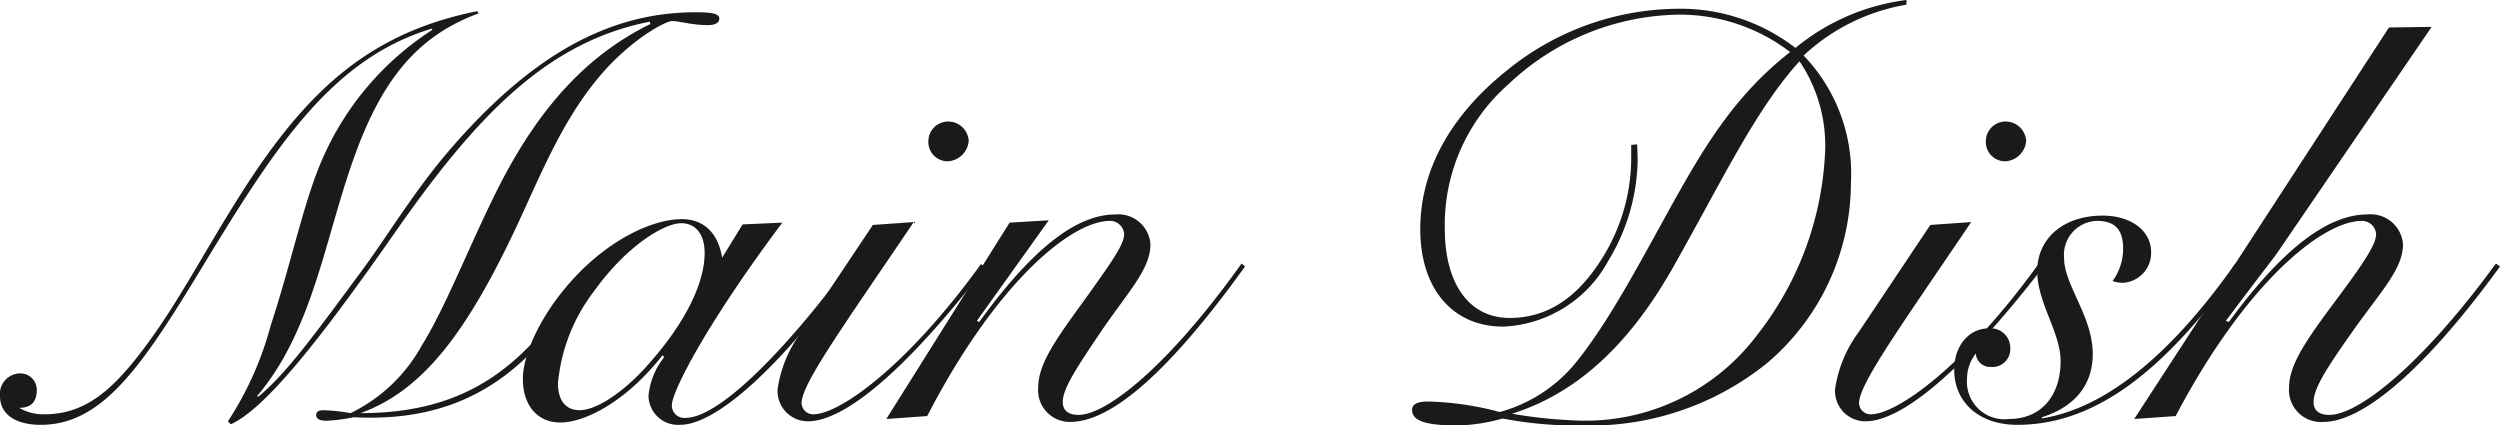
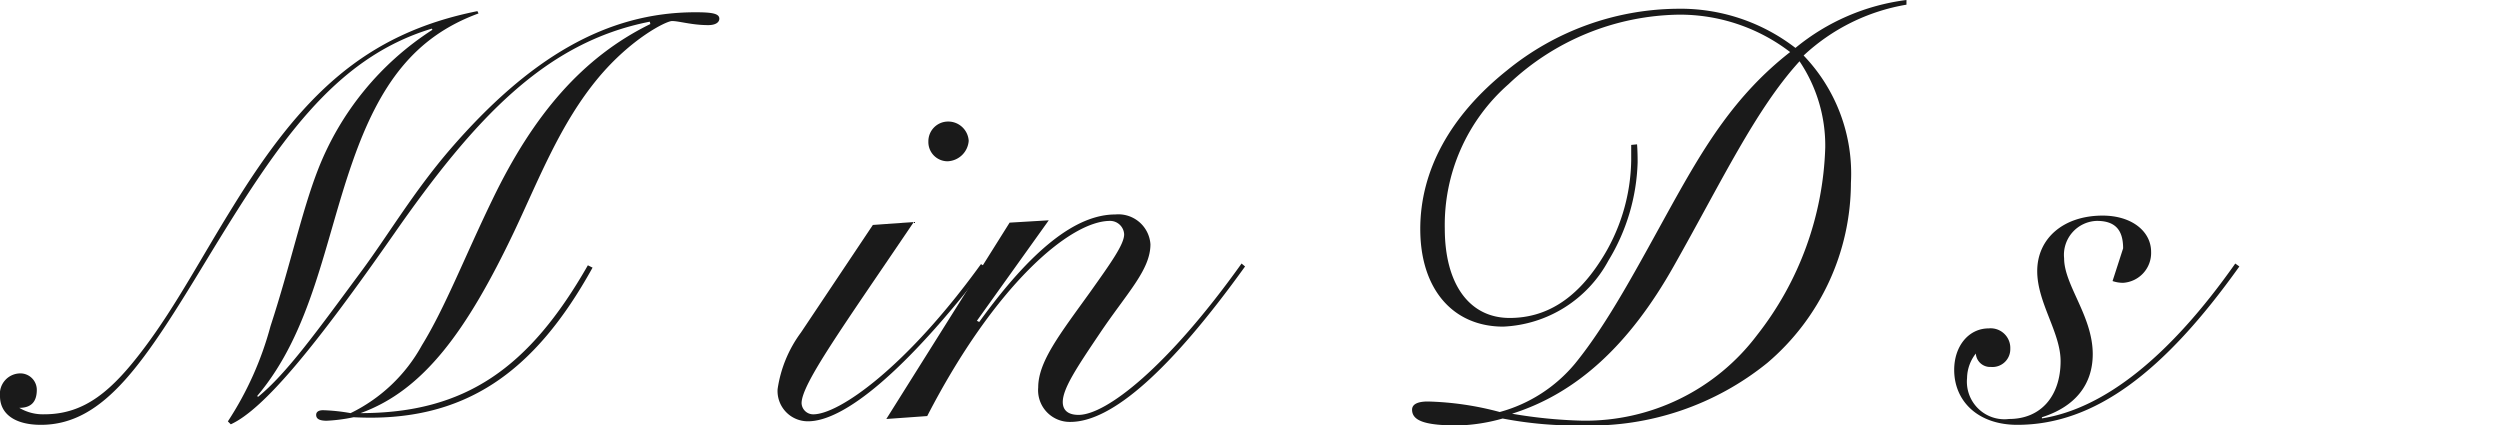
<svg xmlns="http://www.w3.org/2000/svg" width="179.72" height="30.582" viewBox="0 0 179.72 30.582">
  <defs>
    <style>.cls-1{fill:#1a1a1a;}</style>
  </defs>
  <g id="レイヤー_2" data-name="レイヤー 2">
    <g id="要素">
      <path class="cls-1" d="M34.4.966c-4.579,1.68-7.1,5.041-9.073,10.712-2.017,5.755-2.9,12.14-6.848,16.8l.084.042c2.058-1.68,4.285-4.789,7.393-8.989,1.933-2.605,3.781-5.755,6.428-8.822C38.017,4.2,43.562.882,49.989.882c1.176,0,1.722.084,1.722.462,0,.252-.252.462-.8.462-1.176,0-2.1-.294-2.6-.294-.42,0-2.941,1.26-5.293,4.075-2.731,3.277-4.243,7.225-6.05,11.048-3.4,7.141-6.51,11.426-11.048,13.064,7.562,0,12.141-3.277,16.341-10.627l.337.168c-4.159,7.519-9.2,11.174-17.181,10.754a12.019,12.019,0,0,1-1.933.252c-.5,0-.756-.126-.756-.42,0-.211.168-.337.5-.337a13.584,13.584,0,0,1,1.975.21,11.669,11.669,0,0,0,5.124-4.872c1.681-2.731,3.067-6.344,5.083-10.5,2.941-6.092,6.469-10.208,11.342-12.6l-.042-.168c-7.477,1.471-12.56,6.89-18.441,15.333-5.545,7.94-9.284,12.518-11.678,13.611l-.21-.21a23.628,23.628,0,0,0,3.066-6.848c1.428-4.368,2.227-8.191,3.4-11.216A21.033,21.033,0,0,1,31.085,2.142l-.042-.084c-7.1,2.143-11.131,8.318-16.172,16.593C10.418,26,7.52,30.54,2.94,30.54c-1.89,0-2.94-.8-2.94-2.059a1.476,1.476,0,0,1,1.428-1.638,1.183,1.183,0,0,1,1.218,1.176c0,.882-.419,1.3-1.26,1.3a3.316,3.316,0,0,0,1.806.463c2.9,0,4.873-1.681,7.226-4.831,2.268-3.025,4.117-6.554,6.343-10.124C21.634,6.931,26.17,2.437,34.32.8Z" />
-       <path class="cls-1" d="M53.385,16.131l2.856-.126C50.7,23.4,48.3,28.187,48.3,29.111a.887.887,0,0,0,1.008.925c2.017,0,6.175-3.571,11.762-11.049l.252.211c-5.587,7.687-10,11.342-12.434,11.342a2.124,2.124,0,0,1-2.268-2.1,5.218,5.218,0,0,1,1.134-2.772l-.126-.126c-2.647,3.36-5.587,4.831-7.352,4.831-1.6,0-2.688-1.177-2.688-3.151,0-1.764,1.344-4.831,3.949-7.519,2.52-2.605,5.461-3.949,7.477-3.949,1.554,0,2.605.966,2.9,2.772Zm-4.411-.084c-1.218,0-3.907,1.6-6.259,4.872a12.8,12.8,0,0,0-2.605,6.638c0,1.26.589,1.932,1.555,1.932,1.008,0,2.73-.924,4.621-2.94,2.9-3.151,4.368-6.133,4.368-8.36C50.654,16.8,49.982,16.047,48.974,16.047Z" />
      <path class="cls-1" d="M57.624,28.985a.836.836,0,0,0,.84.8c1.848,0,6.679-3.362,12.056-10.8l.336.211c-5.755,7.477-10.166,11.09-12.77,11.09A2.178,2.178,0,0,1,55.9,27.977,9.019,9.019,0,0,1,57.582,23.9l5.167-7.729,2.94-.21C60.606,23.482,57.624,27.6,57.624,28.985ZM68.167,8.738a1.474,1.474,0,0,1,1.471,1.386,1.587,1.587,0,0,1-1.513,1.47,1.382,1.382,0,0,1-1.386-1.428A1.417,1.417,0,0,1,68.167,8.738Z" />
      <path class="cls-1" d="M89.505,19.156c-5.377,7.477-9.577,11.174-12.56,11.174a2.276,2.276,0,0,1-2.31-2.479c0-1.849,1.554-3.823,3.7-6.806,1.554-2.184,2.478-3.486,2.478-4.2a1.015,1.015,0,0,0-1.008-.966c-2.9,0-8.318,4.663-13.149,14.031l-2.94.21,8.863-14.115,2.815-.168-5.167,7.225.168.084c3.739-5.167,6.931-7.729,9.788-7.729a2.31,2.31,0,0,1,2.52,2.142c0,1.849-1.68,3.486-3.655,6.427C77.407,26.422,76.4,27.935,76.4,28.9c0,.588.378.925,1.134.925,1.975,0,6.385-3.4,11.72-10.881Z" />
      <path class="cls-1" d="M137.052.336a14.328,14.328,0,0,0-7.393,3.655,12.262,12.262,0,0,1,3.4,9.157,17.028,17.028,0,0,1-6.008,12.938,20.227,20.227,0,0,1-13.274,4.5,27.966,27.966,0,0,1-5.755-.5,12.972,12.972,0,0,1-3.192.5c-2.269,0-3.319-.294-3.319-1.135,0-.378.378-.588,1.134-.588a21.871,21.871,0,0,1,5.167.756,10.684,10.684,0,0,0,5.419-3.487c2.394-2.94,4.5-6.972,7.015-11.509,2.227-3.991,4.453-7.772,8.443-10.88a13.033,13.033,0,0,0-8.023-2.689,18.167,18.167,0,0,0-12.224,5,13.458,13.458,0,0,0-4.579,10.376c0,3.991,1.764,6.427,4.663,6.427,2.6,0,4.747-1.344,6.511-4.075a13.606,13.606,0,0,0,2.227-7.267V10.418l.42-.042s.042.42.042,1.3a14.362,14.362,0,0,1-2.1,7.057,9.035,9.035,0,0,1-7.561,4.747c-3.613,0-5.965-2.689-5.965-7.015,0-4.2,2.142-8.149,6.259-11.426A19.644,19.644,0,0,1,120.543.63a13.519,13.519,0,0,1,8.528,2.815A15.624,15.624,0,0,1,137.052,0ZM120.333,19.114c-3.192,5.671-6.973,9.157-11.636,10.627a34.524,34.524,0,0,0,5.041.5,15.459,15.459,0,0,0,12.56-6.134,22.931,22.931,0,0,0,4.915-13.484,10.842,10.842,0,0,0-1.848-6.217C126.214,7.855,123.778,13.022,120.333,19.114Z" />
-       <path class="cls-1" d="M133.643,28.985a.836.836,0,0,0,.84.8c1.848,0,6.679-3.362,12.056-10.8l.336.211c-5.755,7.477-10.166,11.09-12.771,11.09a2.177,2.177,0,0,1-2.184-2.311A9.019,9.019,0,0,1,133.6,23.9l5.167-7.729,2.94-.21C136.625,23.482,133.643,27.6,133.643,28.985ZM144.187,8.738a1.475,1.475,0,0,1,1.47,1.386,1.588,1.588,0,0,1-1.512,1.47,1.382,1.382,0,0,1-1.387-1.428A1.416,1.416,0,0,1,144.187,8.738Z" />
-       <path class="cls-1" d="M152.627,17.853c0-1.344-.587-1.974-1.89-1.974a2.441,2.441,0,0,0-2.352,2.688c0,1.933,2.058,4.159,2.058,6.89,0,2.184-1.26,3.78-3.654,4.537v.084c4.494-.715,9.2-4.453,13.9-11.133l.294.211c-5.419,7.6-10.418,11.384-15.963,11.384-2.856,0-4.537-1.723-4.537-3.949,0-1.722,1.051-2.983,2.479-2.983a1.413,1.413,0,0,1,1.554,1.471,1.28,1.28,0,0,1-1.386,1.3,1.03,1.03,0,0,1-1.092-.965,2.925,2.925,0,0,0-.63,1.764,2.7,2.7,0,0,0,3.024,2.941c2.311,0,3.7-1.681,3.7-4.16,0-2.058-1.68-4.2-1.68-6.468,0-2.353,1.89-3.992,4.7-3.992,2.1,0,3.487,1.135,3.487,2.605a2.151,2.151,0,0,1-2.017,2.227,2.372,2.372,0,0,1-.755-.126A3.938,3.938,0,0,0,152.627,17.853Z" />
-       <path class="cls-1" d="M163.757,18.105c-.252.378-1.512,1.975-3.739,4.957l.21.084c3.781-5.167,7.057-7.729,9.956-7.729a2.325,2.325,0,0,1,2.562,2.142c0,1.849-1.722,3.529-3.738,6.427-1.681,2.394-2.689,3.907-2.689,4.915,0,.588.378.925,1.135.925,2.016,0,6.51-3.4,11.971-10.881l.295.211c-5.461,7.519-9.914,11.174-12.687,11.174a2.3,2.3,0,0,1-2.478-2.479c0-1.807,1.554-3.823,3.864-6.932,1.555-2.1,2.395-3.4,2.395-4.074a1.015,1.015,0,0,0-1.008-.966c-2.941,0-8.486,4.663-13.4,14.031l-2.982.21L171.738,1.974l3.067-.042Z" />
+       <path class="cls-1" d="M152.627,17.853c0-1.344-.587-1.974-1.89-1.974a2.441,2.441,0,0,0-2.352,2.688c0,1.933,2.058,4.159,2.058,6.89,0,2.184-1.26,3.78-3.654,4.537v.084c4.494-.715,9.2-4.453,13.9-11.133l.294.211c-5.419,7.6-10.418,11.384-15.963,11.384-2.856,0-4.537-1.723-4.537-3.949,0-1.722,1.051-2.983,2.479-2.983a1.413,1.413,0,0,1,1.554,1.471,1.28,1.28,0,0,1-1.386,1.3,1.03,1.03,0,0,1-1.092-.965,2.925,2.925,0,0,0-.63,1.764,2.7,2.7,0,0,0,3.024,2.941c2.311,0,3.7-1.681,3.7-4.16,0-2.058-1.68-4.2-1.68-6.468,0-2.353,1.89-3.992,4.7-3.992,2.1,0,3.487,1.135,3.487,2.605a2.151,2.151,0,0,1-2.017,2.227,2.372,2.372,0,0,1-.755-.126Z" />
    </g>
  </g>
</svg>